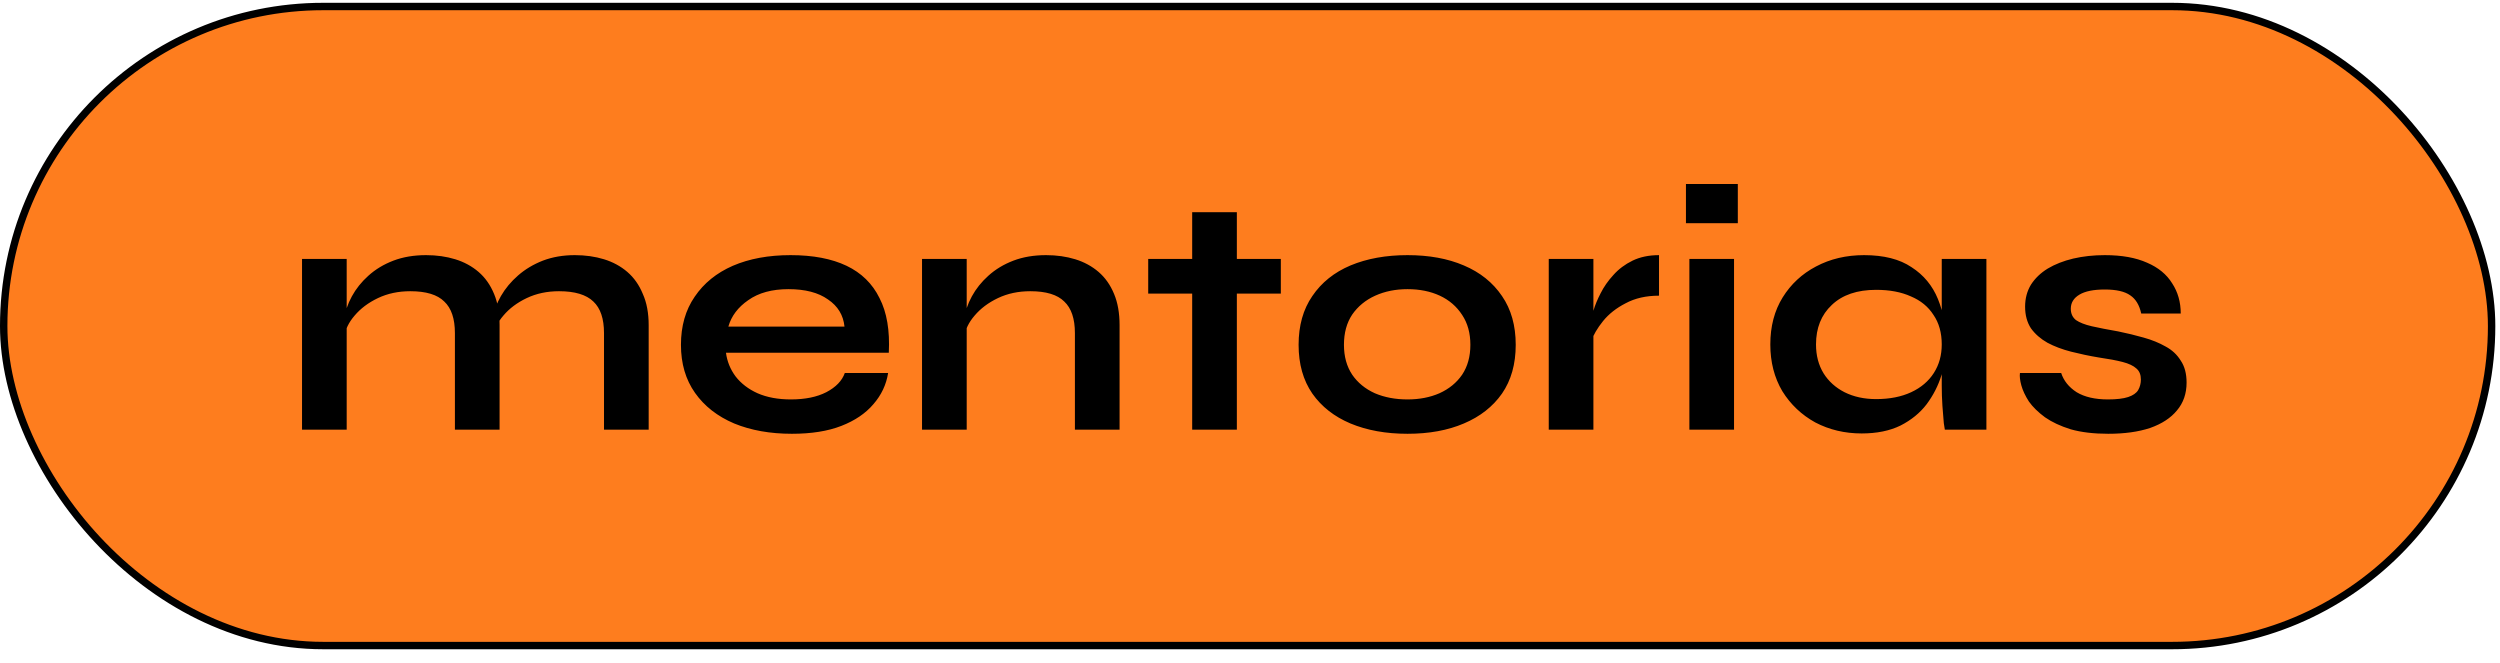
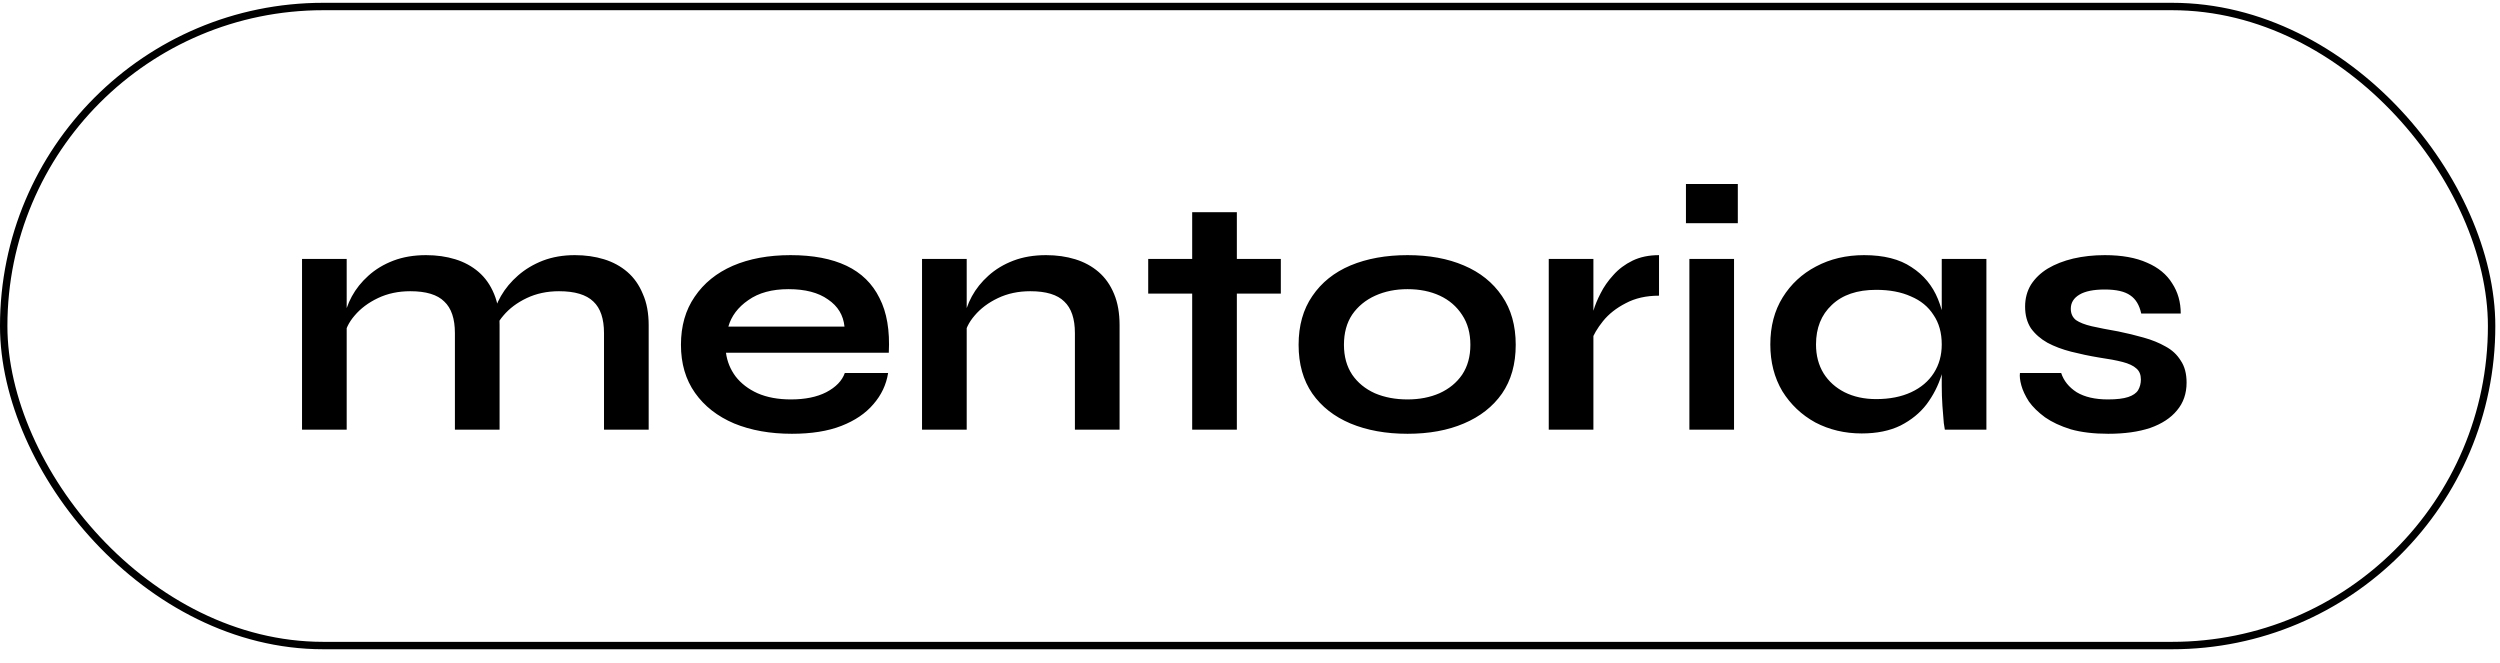
<svg xmlns="http://www.w3.org/2000/svg" width="166" height="44" viewBox="0 0 166 44" fill="none">
-   <rect x="0.246" y="0.432" width="165.197" height="42.432" rx="21.216" fill="#FE7D1E" />
  <path d="M20.055 17.192H23.02V28.53H20.055V17.192ZM28.29 16.941C28.99 16.941 29.636 17.033 30.229 17.215C30.822 17.398 31.339 17.679 31.78 18.059C32.221 18.439 32.563 18.926 32.807 19.519C33.05 20.097 33.172 20.789 33.172 21.595V28.53H30.206V22.12C30.206 21.162 29.971 20.462 29.499 20.021C29.043 19.565 28.29 19.337 27.241 19.337C26.45 19.337 25.735 19.489 25.096 19.793C24.458 20.097 23.941 20.485 23.545 20.956C23.15 21.413 22.922 21.892 22.861 22.393L22.838 21.23C22.914 20.698 23.089 20.181 23.363 19.679C23.636 19.177 24.001 18.721 24.458 18.31C24.929 17.884 25.484 17.55 26.123 17.306C26.762 17.063 27.484 16.941 28.29 16.941ZM38.167 16.941C38.867 16.941 39.513 17.033 40.106 17.215C40.7 17.398 41.217 17.679 41.658 18.059C42.099 18.439 42.441 18.926 42.684 19.519C42.943 20.097 43.072 20.789 43.072 21.595V28.53H40.106V22.12C40.106 21.162 39.871 20.462 39.399 20.021C38.928 19.565 38.167 19.337 37.118 19.337C36.327 19.337 35.613 19.489 34.974 19.793C34.335 20.097 33.818 20.485 33.423 20.956C33.027 21.413 32.807 21.892 32.761 22.393L32.715 21.162C32.791 20.66 32.974 20.158 33.263 19.656C33.552 19.154 33.932 18.698 34.404 18.287C34.875 17.877 35.422 17.55 36.046 17.306C36.685 17.063 37.392 16.941 38.167 16.941ZM56.096 24.766H58.971C58.849 25.541 58.522 26.233 57.99 26.842C57.473 27.45 56.766 27.929 55.868 28.279C54.971 28.629 53.876 28.803 52.583 28.803C51.139 28.803 49.861 28.575 48.751 28.119C47.641 27.648 46.774 26.971 46.151 26.089C45.527 25.207 45.215 24.142 45.215 22.895C45.215 21.648 45.519 20.584 46.128 19.702C46.736 18.804 47.58 18.12 48.66 17.648C49.755 17.177 51.032 16.941 52.492 16.941C53.983 16.941 55.222 17.177 56.211 17.648C57.199 18.12 57.929 18.835 58.4 19.793C58.887 20.736 59.092 21.945 59.016 23.42H48.204C48.28 23.998 48.492 24.523 48.842 24.994C49.207 25.465 49.694 25.838 50.302 26.112C50.926 26.385 51.663 26.522 52.515 26.522C53.458 26.522 54.241 26.363 54.865 26.043C55.503 25.709 55.914 25.283 56.096 24.766ZM52.355 19.2C51.26 19.2 50.371 19.443 49.686 19.93C49.002 20.401 48.561 20.987 48.363 21.686H56.074C55.998 20.926 55.633 20.325 54.979 19.884C54.34 19.428 53.465 19.2 52.355 19.2ZM61.223 17.192H64.189V28.53H61.223V17.192ZM69.458 16.941C70.158 16.941 70.804 17.033 71.397 17.215C71.99 17.398 72.507 17.679 72.948 18.059C73.389 18.439 73.731 18.926 73.975 19.519C74.218 20.097 74.34 20.789 74.34 21.595V28.53H71.374V22.12C71.374 21.162 71.138 20.462 70.667 20.021C70.211 19.565 69.458 19.337 68.409 19.337C67.618 19.337 66.903 19.489 66.264 19.793C65.626 20.097 65.109 20.485 64.713 20.956C64.318 21.413 64.09 21.892 64.029 22.393L64.006 21.23C64.082 20.698 64.257 20.181 64.531 19.679C64.804 19.177 65.169 18.721 65.626 18.31C66.097 17.884 66.652 17.55 67.291 17.306C67.93 17.063 68.652 16.941 69.458 16.941ZM76.241 17.192H85.047V19.496H76.241V17.192ZM79.161 14.09H82.127V28.53H79.161V14.09ZM93.459 28.803C92.029 28.803 90.767 28.575 89.672 28.119C88.592 27.663 87.748 27.001 87.14 26.134C86.531 25.252 86.227 24.173 86.227 22.895C86.227 21.618 86.531 20.538 87.14 19.656C87.748 18.759 88.592 18.082 89.672 17.626C90.767 17.169 92.029 16.941 93.459 16.941C94.888 16.941 96.135 17.169 97.2 17.626C98.279 18.082 99.124 18.759 99.732 19.656C100.34 20.538 100.644 21.618 100.644 22.895C100.644 24.173 100.34 25.252 99.732 26.134C99.124 27.001 98.279 27.663 97.2 28.119C96.135 28.575 94.888 28.803 93.459 28.803ZM93.459 26.522C94.249 26.522 94.957 26.385 95.58 26.112C96.219 25.823 96.721 25.412 97.086 24.88C97.451 24.332 97.633 23.671 97.633 22.895C97.633 22.12 97.451 21.458 97.086 20.911C96.721 20.348 96.226 19.922 95.603 19.633C94.979 19.344 94.265 19.2 93.459 19.2C92.668 19.2 91.953 19.344 91.314 19.633C90.676 19.922 90.166 20.34 89.786 20.888C89.421 21.435 89.238 22.104 89.238 22.895C89.238 23.671 89.421 24.332 89.786 24.88C90.151 25.412 90.653 25.823 91.291 26.112C91.93 26.385 92.653 26.522 93.459 26.522ZM102.837 17.192H105.802V28.53H102.837V17.192ZM110.159 19.633C109.307 19.633 108.57 19.8 107.946 20.135C107.323 20.454 106.821 20.85 106.441 21.321C106.061 21.793 105.794 22.249 105.642 22.69L105.62 21.435C105.635 21.253 105.696 20.987 105.802 20.637C105.908 20.272 106.068 19.884 106.281 19.474C106.494 19.048 106.775 18.645 107.125 18.265C107.475 17.869 107.901 17.55 108.403 17.306C108.904 17.063 109.49 16.941 110.159 16.941V19.633ZM115.391 12.219V14.82H111.947V12.219H115.391ZM112.175 17.192H115.14V28.53H112.175V17.192ZM123.617 28.781C122.491 28.781 121.465 28.537 120.537 28.051C119.625 27.549 118.895 26.857 118.347 25.975C117.815 25.078 117.549 24.043 117.549 22.872C117.549 21.671 117.823 20.629 118.37 19.747C118.918 18.865 119.655 18.181 120.583 17.694C121.526 17.192 122.59 16.941 123.776 16.941C125.084 16.941 126.134 17.207 126.924 17.74C127.73 18.257 128.316 18.964 128.681 19.861C129.046 20.759 129.228 21.762 129.228 22.872C129.228 23.542 129.122 24.226 128.909 24.925C128.696 25.61 128.369 26.249 127.928 26.842C127.487 27.42 126.909 27.891 126.194 28.256C125.48 28.606 124.62 28.781 123.617 28.781ZM124.575 26.5C125.472 26.5 126.248 26.347 126.902 26.043C127.556 25.739 128.057 25.313 128.407 24.766C128.757 24.218 128.932 23.587 128.932 22.872C128.932 22.097 128.749 21.443 128.384 20.911C128.035 20.363 127.533 19.953 126.879 19.679C126.24 19.39 125.472 19.245 124.575 19.245C123.313 19.245 122.332 19.58 121.632 20.249C120.933 20.903 120.583 21.777 120.583 22.872C120.583 23.602 120.75 24.241 121.085 24.789C121.419 25.321 121.883 25.739 122.476 26.043C123.084 26.347 123.784 26.5 124.575 26.5ZM128.932 17.192H131.897V28.53H129.137C129.137 28.53 129.114 28.385 129.069 28.096C129.038 27.792 129.008 27.412 128.977 26.956C128.947 26.5 128.932 26.051 128.932 25.61V17.192ZM134.125 24.766H136.862C137.03 25.283 137.372 25.709 137.889 26.043C138.421 26.363 139.113 26.522 139.965 26.522C140.543 26.522 140.991 26.469 141.311 26.363C141.63 26.256 141.851 26.104 141.972 25.906C142.094 25.694 142.155 25.458 142.155 25.199C142.155 24.88 142.056 24.637 141.858 24.469C141.661 24.287 141.356 24.142 140.946 24.036C140.535 23.929 140.011 23.831 139.372 23.739C138.733 23.633 138.117 23.503 137.524 23.352C136.931 23.199 136.406 23.002 135.95 22.758C135.494 22.5 135.129 22.18 134.855 21.8C134.597 21.405 134.467 20.926 134.467 20.363C134.467 19.816 134.597 19.329 134.855 18.903C135.129 18.477 135.501 18.12 135.973 17.831C136.459 17.542 137.022 17.322 137.661 17.169C138.315 17.017 139.014 16.941 139.76 16.941C140.885 16.941 141.82 17.109 142.565 17.443C143.311 17.763 143.866 18.219 144.231 18.812C144.611 19.39 144.801 20.059 144.801 20.819H142.178C142.056 20.257 141.813 19.854 141.448 19.61C141.083 19.352 140.52 19.223 139.76 19.223C139.014 19.223 138.452 19.337 138.072 19.565C137.691 19.793 137.501 20.105 137.501 20.5C137.501 20.819 137.615 21.07 137.843 21.253C138.087 21.42 138.437 21.557 138.893 21.663C139.364 21.77 139.95 21.884 140.649 22.006C141.242 22.127 141.805 22.264 142.337 22.416C142.885 22.568 143.371 22.766 143.797 23.009C144.223 23.237 144.558 23.549 144.801 23.945C145.06 24.325 145.189 24.811 145.189 25.404C145.189 26.134 144.976 26.75 144.55 27.252C144.139 27.754 143.546 28.142 142.771 28.416C141.995 28.674 141.067 28.803 139.988 28.803C139.03 28.803 138.201 28.705 137.501 28.507C136.817 28.294 136.247 28.028 135.79 27.709C135.334 27.374 134.977 27.024 134.718 26.659C134.475 26.279 134.308 25.922 134.216 25.587C134.125 25.252 134.095 24.979 134.125 24.766Z" fill="black" />
  <rect x="0.246" y="0.432" width="165.197" height="42.432" rx="21.216" stroke="black" stroke-width="0.492" />
</svg>